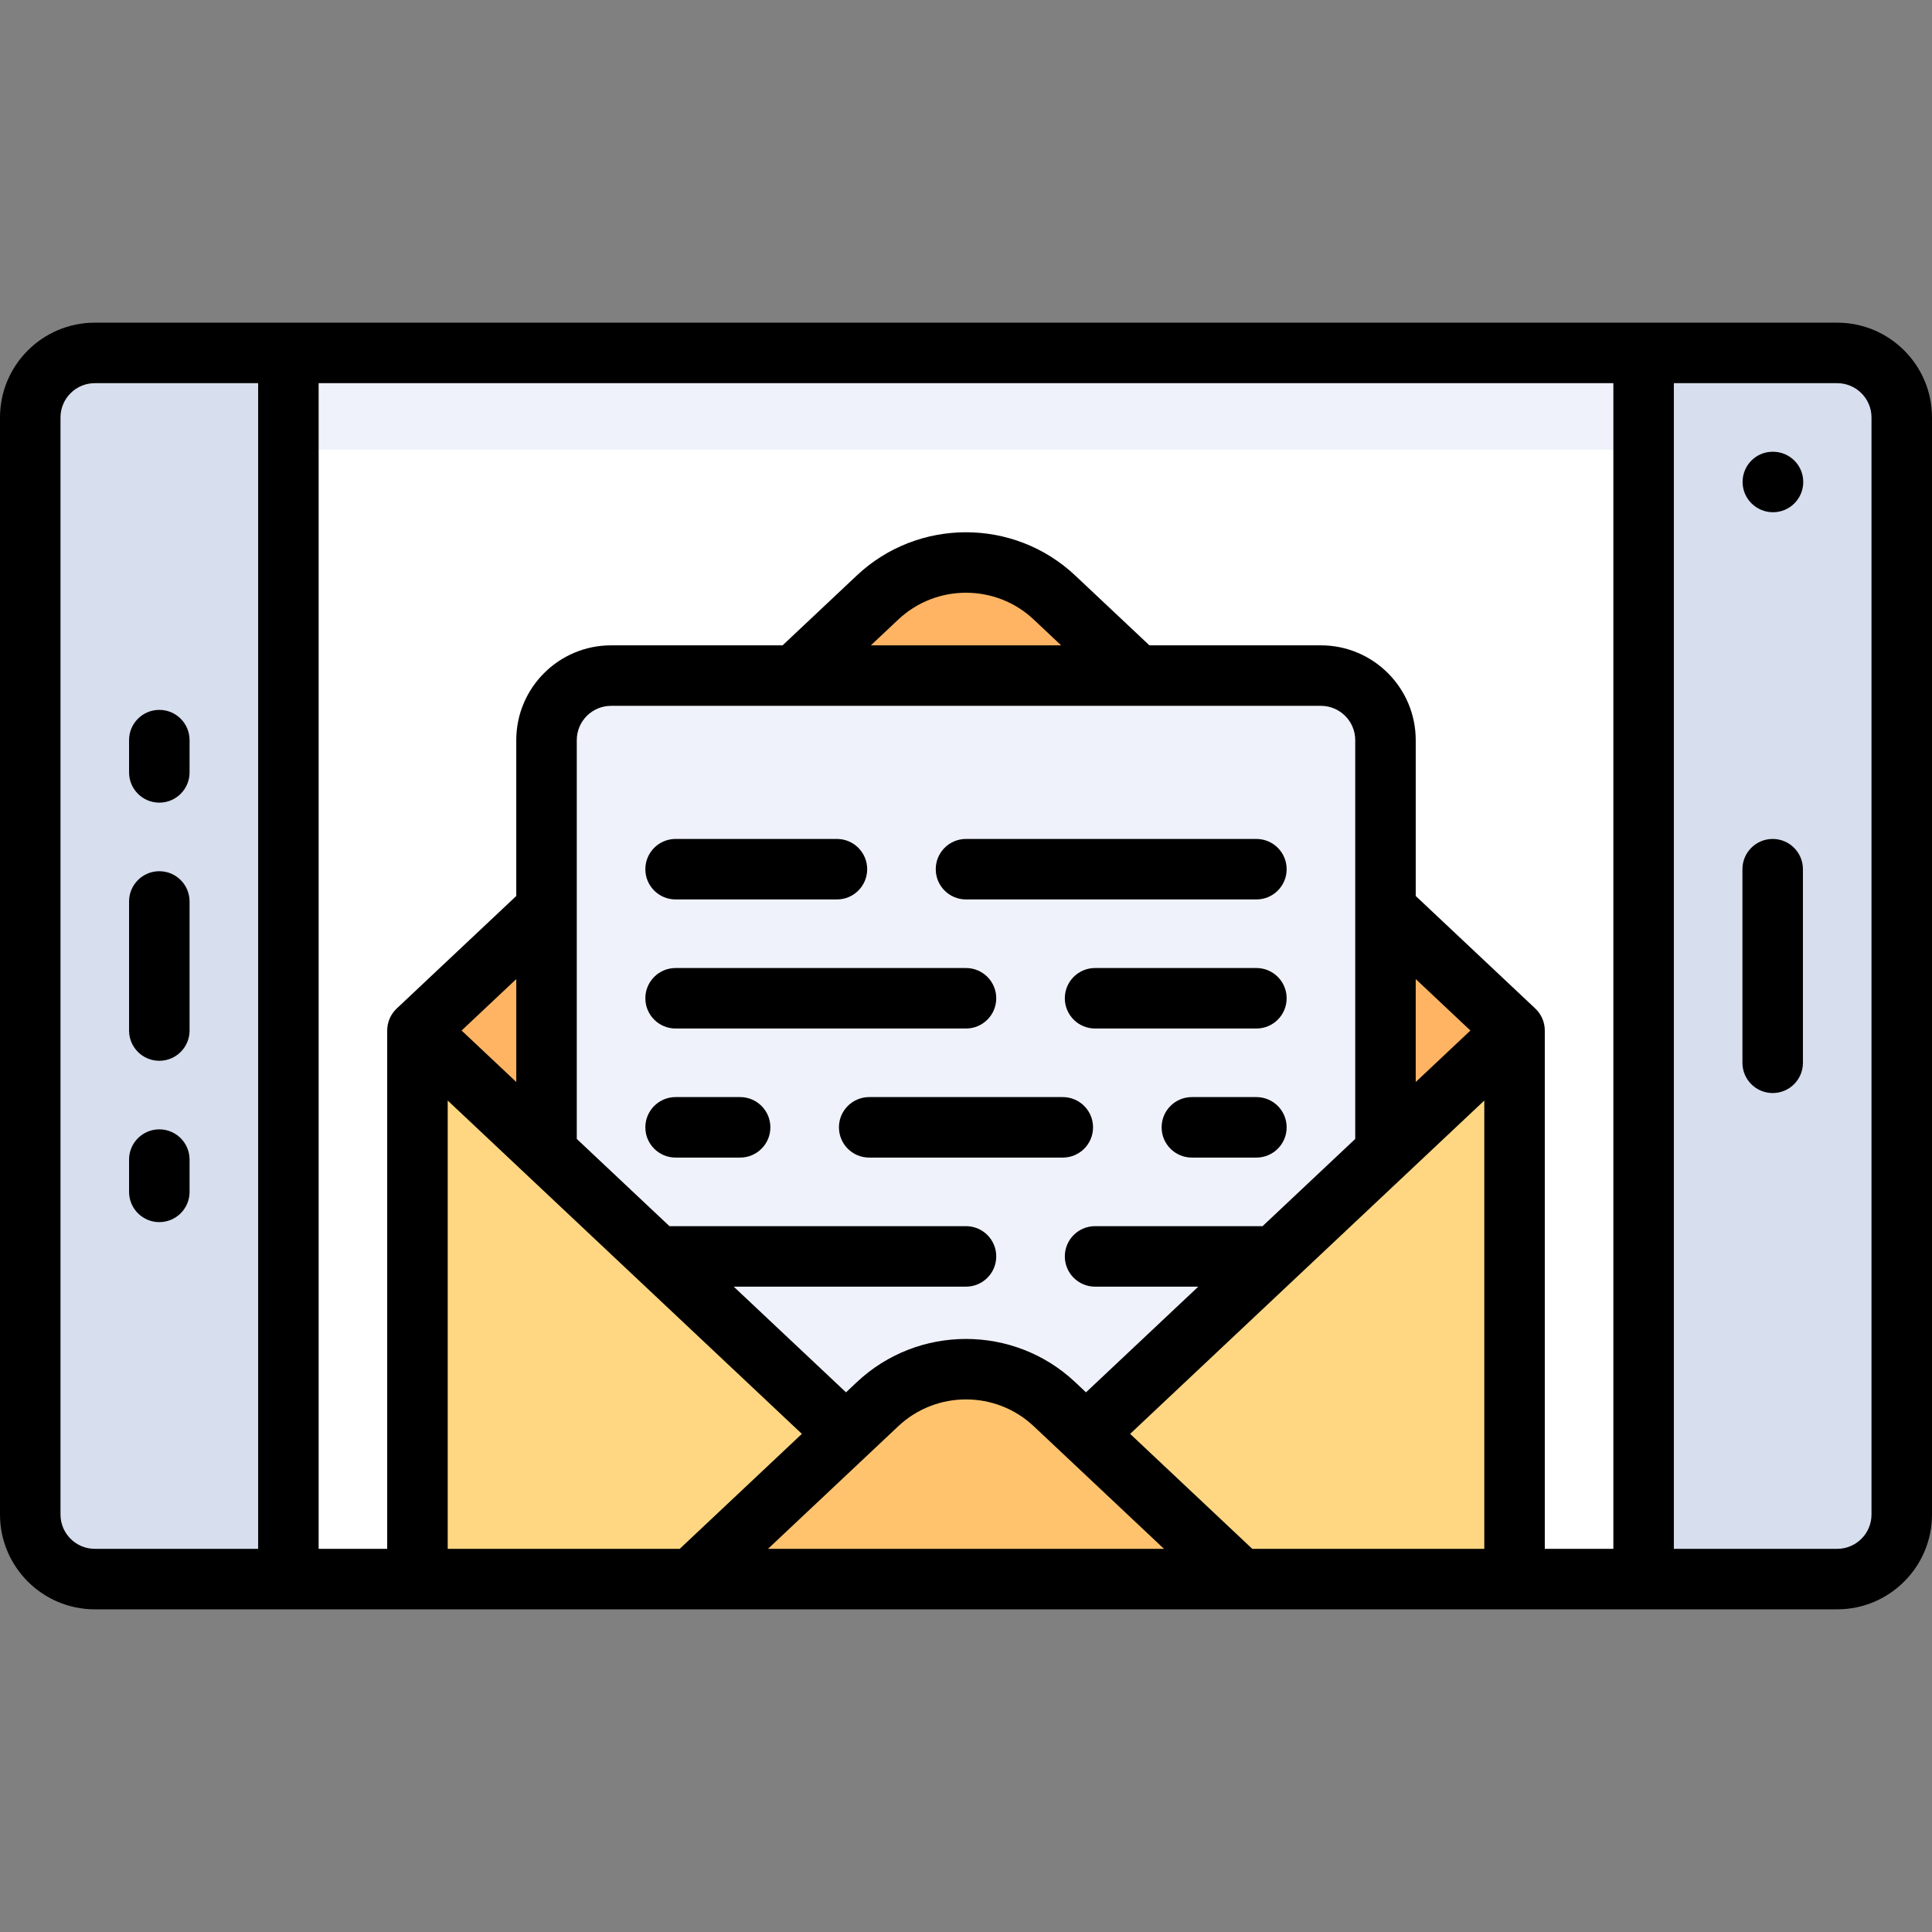
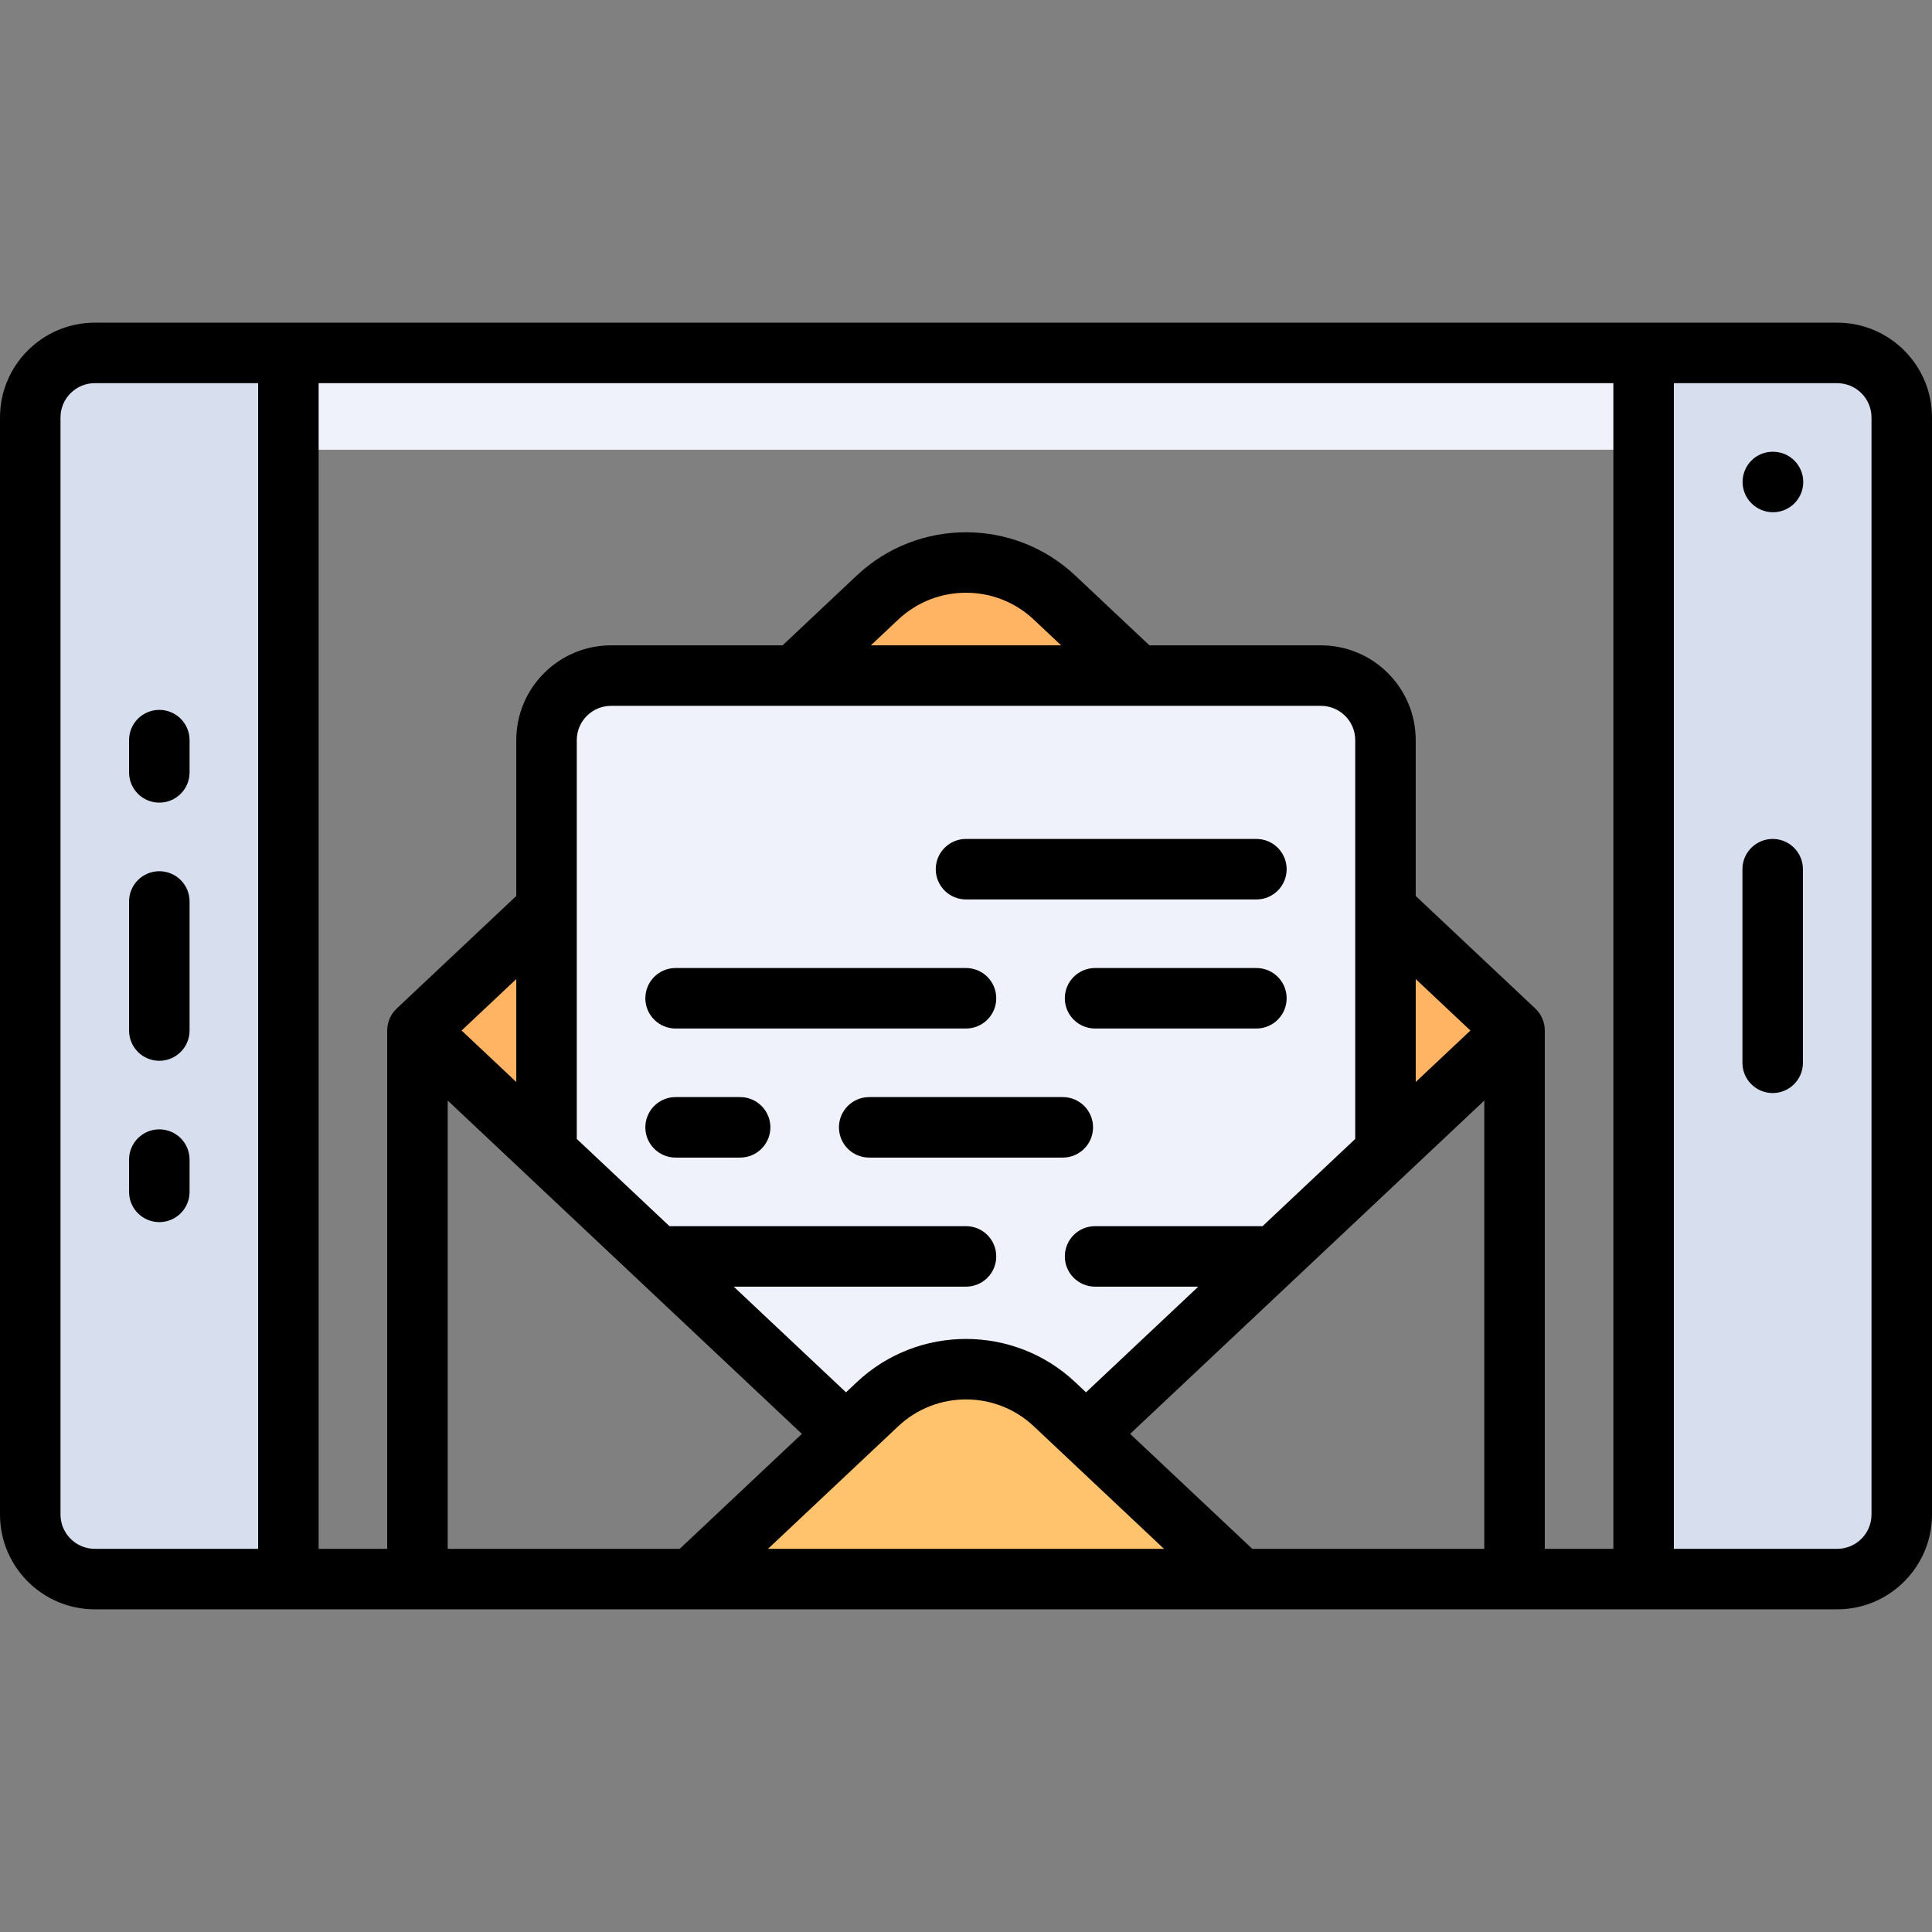
<svg xmlns="http://www.w3.org/2000/svg" version="1.1" id="Layer_1" viewBox="0 0 512 512" xml:space="preserve">
  <rect x="0" y="0" width="512" height="512" fill="#808080" stroke="none" />
-   <rect x="76.426" y="93.528" style="fill:#FFFFFF;" width="359.148" height="324.944" />
-   <rect x="110.63" y="273.102" style="fill:#FFD782;" width="290.739" height="145.37" />
  <path style="fill:#FFB464;" d="M401.37,273.102L279.443,158.348c-13.171-12.396-33.715-12.396-46.885,0L110.63,273.102L256,409.921  L401.37,273.102z" />
  <path style="fill:#EFF2FA;" d="M228.743,384.267h54.514l83.908-78.972V196.142c0-9.446-7.658-17.102-17.102-17.102H161.937  c-9.445,0-17.102,7.656-17.102,17.102v109.153L228.743,384.267z" />
  <path style="fill:#FFC36E;" d="M326.013,416.868l-46.57-44.742c-13.171-12.396-33.715-12.396-46.885,0l-46.571,44.742H326.013z" />
  <rect x="76.426" y="93.528" style="fill:#EFF2FA;" width="359.148" height="25.653" />
  <g>
    <path style="fill:#D7DEED;" d="M76.426,418.472H25.119c-9.446,0-17.102-7.656-17.102-17.102V110.63   c0-9.446,7.656-17.102,17.102-17.102h51.307V418.472z" />
    <path style="fill:#D7DEED;" d="M435.574,93.528h51.307c9.446,0,17.102,7.656,17.102,17.102V401.37   c0,9.446-7.656,17.102-17.102,17.102h-51.307V93.528z" />
  </g>
  <path d="M486.881,85.511H25.119C11.268,85.511,0,96.78,0,110.63V401.37c0,13.851,11.268,25.119,25.119,25.119h461.762  c13.851,0,25.119-11.268,25.119-25.119V110.63C512,96.78,500.732,85.511,486.881,85.511z M68.409,410.455h-43.29  c-5.01,0-9.086-4.076-9.086-9.086V110.63c0-5.01,4.076-9.086,9.086-9.086h43.29V410.455z M118.647,410.455V291.656l93.856,88.336  l-32.367,30.463H118.647z M122.327,273.102l14.491-13.639v27.278L122.327,273.102z M350.063,187.056c5.01,0,9.086,4.076,9.086,9.086  v105.689l-24.557,23.113h-44.387c-4.427,0-8.017,3.589-8.017,8.017c0,4.427,3.589,8.017,8.017,8.017h27.351L287.8,368.983  l-2.863-2.695c-16.226-15.272-41.647-15.272-57.874,0l-2.862,2.695l-29.756-28.006H256c4.427,0,8.017-3.589,8.017-8.017  c0-4.427-3.589-8.017-8.017-8.017h-78.591l-24.557-23.113V196.142c0-5.01,4.076-9.086,9.086-9.086H350.063z M230.787,171.023  l7.265-6.838c10.065-9.471,25.832-9.473,35.897,0l7.265,6.838H230.787z M203.53,410.455l34.522-32.491  c10.065-9.471,25.832-9.473,35.897,0l34.521,32.491H203.53z M393.353,410.455h-61.489l-32.367-30.463l93.856-88.336V410.455z   M375.182,286.741v-27.278l14.491,13.639L375.182,286.741z M427.557,410.455h-18.171V273.102c0-2.21-0.913-4.323-2.523-5.837  l-31.682-29.819v-41.304c0-13.851-11.268-25.119-25.119-25.119h-45.456l-19.67-18.513c-16.226-15.271-41.647-15.272-57.874,0  l-19.67,18.513h-45.456c-13.851,0-25.119,11.268-25.119,25.119v41.304l-31.682,29.819c-1.61,1.515-2.523,3.628-2.523,5.837v137.353  H84.443v-308.91h343.115V410.455z M495.967,401.37c0,5.01-4.076,9.086-9.086,9.086h-43.29v-308.91h43.29  c5.01,0,9.086,4.076,9.086,9.086V401.37z" />
  <path d="M42.221,230.881c-4.427,0-8.017,3.589-8.017,8.017v34.205c0,4.427,3.589,8.017,8.017,8.017s8.017-3.589,8.017-8.017v-34.205  C50.238,234.47,46.649,230.881,42.221,230.881z" />
  <path d="M469.779,222.33c-4.427,0-8.017,3.589-8.017,8.017v51.307c0,4.427,3.589,8.017,8.017,8.017s8.017-3.589,8.017-8.017v-51.307  C477.795,225.919,474.206,222.33,469.779,222.33z" />
  <path d="M469.864,119.716h-0.086c-4.427,0-7.974,3.589-7.974,8.017c0,4.427,3.632,8.017,8.059,8.017  c4.427,0,8.017-3.589,8.017-8.017C477.881,123.305,474.292,119.716,469.864,119.716z" />
  <path d="M42.221,188.125c-4.427,0-8.017,3.589-8.017,8.017v8.551c0,4.427,3.589,8.017,8.017,8.017s8.017-3.589,8.017-8.017v-8.551  C50.238,191.715,46.649,188.125,42.221,188.125z" />
  <path d="M42.221,299.29c-4.427,0-8.017,3.589-8.017,8.017v8.551c0,4.427,3.589,8.017,8.017,8.017s8.017-3.589,8.017-8.017v-8.551  C50.238,302.88,46.649,299.29,42.221,299.29z" />
  <path d="M179.04,306.772h17.102c4.427,0,8.017-3.589,8.017-8.017c0-4.427-3.589-8.017-8.017-8.017H179.04  c-4.427,0-8.017,3.589-8.017,8.017C171.023,303.183,174.612,306.772,179.04,306.772z" />
-   <path d="M332.96,290.739h-17.102c-4.427,0-8.017,3.589-8.017,8.017c0,4.427,3.589,8.017,8.017,8.017h17.102  c4.427,0,8.017-3.589,8.017-8.017C340.977,294.328,337.388,290.739,332.96,290.739z" />
  <path d="M281.653,290.739h-51.307c-4.427,0-8.017,3.589-8.017,8.017c0,4.427,3.589,8.017,8.017,8.017h51.307  c4.427,0,8.017-3.589,8.017-8.017C289.67,294.328,286.081,290.739,281.653,290.739z" />
  <path d="M332.96,256.534h-42.756c-4.427,0-8.017,3.589-8.017,8.017c0,4.427,3.589,8.017,8.017,8.017h42.756  c4.427,0,8.017-3.589,8.017-8.017C340.977,260.124,337.388,256.534,332.96,256.534z" />
  <path d="M179.04,272.568H256c4.427,0,8.017-3.589,8.017-8.017c0-4.427-3.589-8.017-8.017-8.017h-76.96  c-4.427,0-8.017,3.589-8.017,8.017C171.023,268.979,174.612,272.568,179.04,272.568z" />
-   <path d="M179.04,238.363h42.756c4.427,0,8.017-3.589,8.017-8.017s-3.589-8.017-8.017-8.017H179.04c-4.427,0-8.017,3.589-8.017,8.017  S174.612,238.363,179.04,238.363z" />
  <path d="M256,238.363h76.96c4.427,0,8.017-3.589,8.017-8.017s-3.589-8.017-8.017-8.017H256c-4.427,0-8.017,3.589-8.017,8.017  S251.573,238.363,256,238.363z" />
</svg>